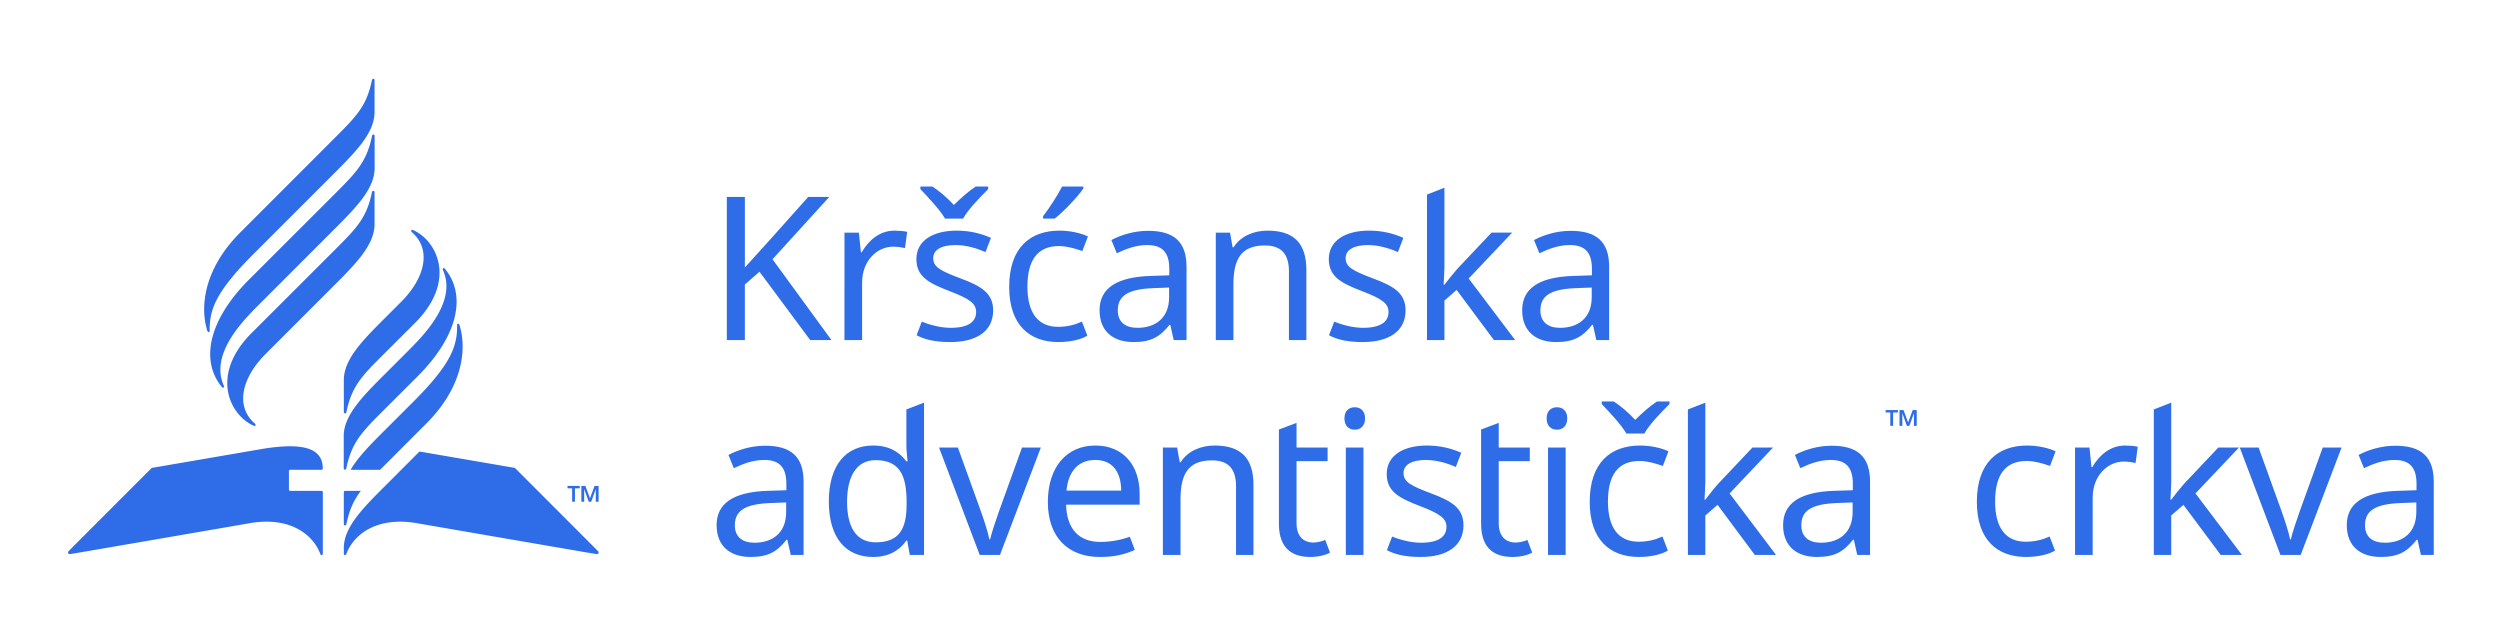
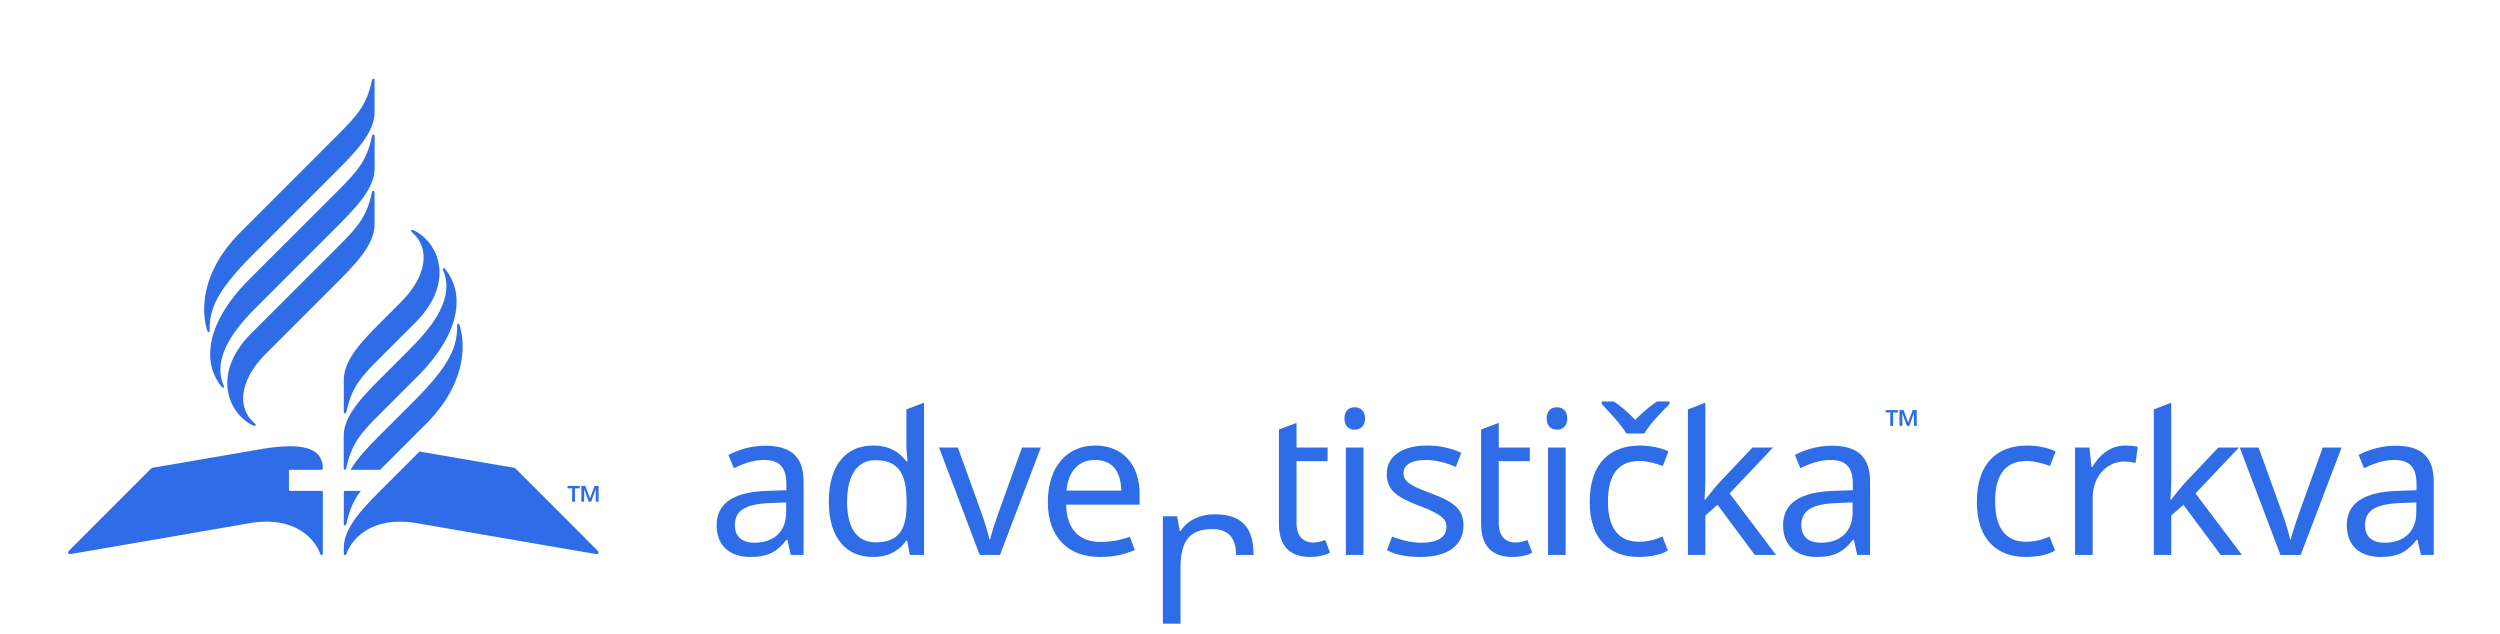
<svg xmlns="http://www.w3.org/2000/svg" viewBox="0 0 698 177">
  <g fill="#2E6DE7" fill-rule="evenodd">
-     <path d="M215.072 140.451c-7.497.28-9.903 2.406-9.903 6.211 0 3.357 2.238 4.868 5.483 4.868 5.036 0 8.841-2.742 8.841-8.56v-2.687l-4.42.168zm9.29-5.93v20.422h-3.582l-.95-4.253h-.225c-2.63 3.302-5.036 4.813-10.072 4.813-5.428 0-9.456-2.798-9.456-8.897 0-5.987 4.588-9.289 14.38-9.568l5.092-.168v-1.79c0-4.98-2.294-6.659-6.21-6.659-3.134 0-5.988 1.12-8.45 2.294l-1.51-3.693c2.63-1.399 6.322-2.574 10.24-2.574 7.272 0 10.742 3.078 10.742 10.072zM253.118 140.955v-.896c0-7.44-2.014-11.582-8.673-11.582-5.315 0-7.945 4.533-7.945 11.638 0 7.162 2.63 11.303 8.002 11.303 6.322 0 8.616-3.469 8.616-10.463m-21.71-.95c0-10.297 4.924-15.612 12.366-15.612 4.644 0 7.442 1.958 9.288 4.42h.336c-.112-.952-.336-3.3-.336-4.42V114.32l4.924-1.902v42.525h-3.972l-.728-4.028h-.224c-1.79 2.573-4.644 4.588-9.344 4.588-7.442 0-12.31-5.204-12.31-15.499M262.18 124.952h5.26l6.379 17.682c.895 2.462 2.07 6.098 2.406 7.945h.224c.39-1.847 1.678-5.54 2.517-7.945l6.379-17.682h5.26l-11.414 29.991h-5.652l-11.36-29.99zM297.765 136.983h15.275c-.056-5.092-2.294-8.562-7.274-8.562-4.7 0-7.498 3.19-8.001 8.562m20.423.95v2.966h-20.535c.168 6.77 3.58 10.408 9.568 10.408 2.909 0 5.875-.56 8.226-1.455l1.398 3.693c-3.077 1.343-5.764 1.959-9.848 1.959-8.561 0-14.436-5.316-14.436-15.332 0-9.848 5.315-15.78 13.26-15.78 7.667 0 12.367 5.372 12.367 13.542M349.967 135.415v19.528h-4.868v-19.192c0-4.812-2.126-7.218-6.714-7.218-6.66 0-8.785 3.861-8.785 10.855v15.555h-4.924v-29.99h3.973l.727 4.084h.279c1.959-3.134 5.652-4.644 9.458-4.644 7.162 0 10.854 3.3 10.854 11.022M369.995 150.747l1.344 3.524c-1.064.672-3.19 1.232-5.485 1.232-4.699 0-8.784-2.015-8.784-9.288v-26.299l4.924-1.847v6.883h8.673v3.805h-8.673v17.345c0 3.637 1.958 5.373 4.7 5.373 1.12 0 2.63-.392 3.301-.728M375.757 154.943h4.924v-29.991h-4.924v29.991zm5.372-38.104c0 2.126-1.344 3.133-2.854 3.133-1.623 0-2.91-1.007-2.91-3.133 0-2.183 1.287-3.134 2.91-3.134 1.51 0 2.854.951 2.854 3.134zM396.626 155.503c-4.196 0-7.106-.672-9.4-1.902l1.455-3.805c1.958.839 5.204 1.734 8.057 1.734 4.98 0 7.106-1.734 7.106-4.421 0-2.237-1.51-3.581-7.386-5.818-5.819-2.238-9.288-4.029-9.288-8.953 0-5.092 4.532-7.945 11.247-7.945 3.637 0 6.771.783 9.567 2.014l-1.51 3.973c-2.574-1.119-5.484-1.959-8.393-1.959-4.029 0-6.21 1.399-6.21 3.638 0 2.517 1.957 3.524 7.721 5.707 5.707 2.126 9.01 4.085 9.01 8.896 0 5.82-4.646 8.841-11.976 8.841M426.447 150.747l1.343 3.524c-1.064.672-3.19 1.232-5.484 1.232-4.7 0-8.785-2.015-8.785-9.288v-26.299l4.924-1.847v6.883h8.674v3.805h-8.674v17.345c0 3.637 1.96 5.373 4.7 5.373 1.12 0 2.63-.392 3.302-.728M432.209 154.943h4.924v-29.991h-4.924v29.991zm5.371-38.104c0 2.126-1.343 3.133-2.853 3.133-1.623 0-2.91-1.007-2.91-3.133 0-2.183 1.287-3.134 2.91-3.134 1.51 0 2.853.951 2.853 3.134zM447.202 112.81v-.727h3.357c1.96 1.287 4.141 3.133 5.988 5.148 2.014-2.015 4.14-3.861 6.098-5.148h3.47v.727c-2.127 2.127-5.65 5.708-6.994 8.226h-5.036c-1.455-2.518-4.868-6.1-6.883-8.226m-3.356 27.306c0-11.078 5.986-15.723 14.044-15.723 3.021 0 6.155.728 7.945 1.623l-1.567 4.084c-1.79-.671-4.42-1.398-6.49-1.398-5.987 0-8.84 3.86-8.84 11.358 0 7.218 2.91 11.19 8.56 11.19 2.517 0 4.7-.56 6.658-1.454l1.511 3.916c-1.679 1.064-4.7 1.79-8.113 1.79-8 0-13.708-4.754-13.708-15.386M476.128 134.632c0 1.175-.168 3.47-.224 4.868h.224c.672-.895 2.574-3.301 3.581-4.42l9.568-10.128h5.764L482.9 137.766l12.981 17.178h-5.93l-10.409-13.99-3.413 2.967v11.023h-4.867V114.32l4.867-1.902v22.214zM512.831 140.451c-7.497.28-9.903 2.406-9.903 6.211 0 3.357 2.238 4.868 5.483 4.868 5.036 0 8.841-2.742 8.841-8.56v-2.687l-4.42.168zm9.29-5.93v20.422h-3.582l-.95-4.253h-.225c-2.63 3.302-5.036 4.813-10.072 4.813-5.428 0-9.456-2.798-9.456-8.897 0-5.987 4.588-9.289 14.38-9.568l5.092-.168v-1.79c0-4.98-2.294-6.659-6.21-6.659-3.134 0-5.988 1.12-8.45 2.294l-1.51-3.693c2.63-1.399 6.322-2.574 10.24-2.574 7.272 0 10.742 3.078 10.742 10.072zM530.342 114.488h1.119l1.287 3.47 1.287-3.47h1.119v4.421h-.783V115.496h-.056l-1.231 3.413h-.672l-1.23-3.413h-.057v3.413h-.783v-4.42zm-2.573.672h-1.287v-.672h3.413v.672h-1.343v3.75h-.783v-3.75zM551.938 140.115c0-11.078 5.986-15.723 14.044-15.723 3.02 0 6.155.728 7.945 1.623l-1.566 4.084c-1.791-.67-4.42-1.398-6.49-1.398-5.988 0-8.841 3.86-8.841 11.358 0 7.218 2.909 11.191 8.56 11.191 2.518 0 4.7-.56 6.659-1.454l1.51 3.916c-1.678 1.063-4.7 1.791-8.113 1.791-8.001 0-13.708-4.756-13.708-15.388M596.865 124.729l-.615 4.532c-.95-.223-2.239-.391-3.245-.391-4.645 0-8.729 4.028-8.729 10.07v16.004h-4.924v-29.991h4.03l.558 5.483h.224c1.902-3.302 4.98-6.043 9.177-6.043 1.12 0 2.517.11 3.524.336M606.208 134.632c0 1.175-.168 3.47-.224 4.868h.224c.671-.895 2.573-3.301 3.581-4.42l9.568-10.128h5.763l-12.14 12.814 12.98 17.178h-5.932l-10.407-13.99-3.413 2.967v11.023h-4.868V114.32l4.868-1.902v22.214zM625.342 124.952h5.26l6.379 17.682c.894 2.462 2.07 6.098 2.405 7.945h.224c.392-1.847 1.678-5.54 2.518-7.945l6.379-17.682h5.26l-11.415 29.991H636.7l-11.358-29.99zM670.214 140.451c-7.497.28-9.903 2.406-9.903 6.211 0 3.357 2.238 4.868 5.483 4.868 5.036 0 8.841-2.742 8.841-8.56v-2.687l-4.421.168zm9.289-5.93v20.422h-3.581l-.951-4.253h-.224c-2.63 3.302-5.036 4.813-10.072 4.813-5.428 0-9.456-2.798-9.456-8.897 0-5.987 4.588-9.289 14.38-9.568l5.092-.168v-1.79c0-4.98-2.294-6.659-6.211-6.659-3.133 0-5.987 1.12-8.45 2.294l-1.51-3.693c2.63-1.399 6.323-2.574 10.24-2.574 7.273 0 10.743 3.078 10.743 10.072z" />
+     <path d="M215.072 140.451c-7.497.28-9.903 2.406-9.903 6.211 0 3.357 2.238 4.868 5.483 4.868 5.036 0 8.841-2.742 8.841-8.56v-2.687l-4.42.168zm9.29-5.93v20.422h-3.582l-.95-4.253h-.225c-2.63 3.302-5.036 4.813-10.072 4.813-5.428 0-9.456-2.798-9.456-8.897 0-5.987 4.588-9.289 14.38-9.568l5.092-.168v-1.79c0-4.98-2.294-6.659-6.21-6.659-3.134 0-5.988 1.12-8.45 2.294l-1.51-3.693c2.63-1.399 6.322-2.574 10.24-2.574 7.272 0 10.742 3.078 10.742 10.072zM253.118 140.955v-.896c0-7.44-2.014-11.582-8.673-11.582-5.315 0-7.945 4.533-7.945 11.638 0 7.162 2.63 11.303 8.002 11.303 6.322 0 8.616-3.469 8.616-10.463m-21.71-.95c0-10.297 4.924-15.612 12.366-15.612 4.644 0 7.442 1.958 9.288 4.42h.336c-.112-.952-.336-3.3-.336-4.42V114.32l4.924-1.902v42.525h-3.972l-.728-4.028h-.224c-1.79 2.573-4.644 4.588-9.344 4.588-7.442 0-12.31-5.204-12.31-15.499M262.18 124.952h5.26l6.379 17.682c.895 2.462 2.07 6.098 2.406 7.945h.224c.39-1.847 1.678-5.54 2.517-7.945l6.379-17.682h5.26l-11.414 29.991h-5.652l-11.36-29.99zM297.765 136.983h15.275c-.056-5.092-2.294-8.562-7.274-8.562-4.7 0-7.498 3.19-8.001 8.562m20.423.95v2.966h-20.535c.168 6.77 3.58 10.408 9.568 10.408 2.909 0 5.875-.56 8.226-1.455l1.398 3.693c-3.077 1.343-5.764 1.959-9.848 1.959-8.561 0-14.436-5.316-14.436-15.332 0-9.848 5.315-15.78 13.26-15.78 7.667 0 12.367 5.372 12.367 13.542M349.967 135.415v19.528h-4.868c0-4.812-2.126-7.218-6.714-7.218-6.66 0-8.785 3.861-8.785 10.855v15.555h-4.924v-29.99h3.973l.727 4.084h.279c1.959-3.134 5.652-4.644 9.458-4.644 7.162 0 10.854 3.3 10.854 11.022M369.995 150.747l1.344 3.524c-1.064.672-3.19 1.232-5.485 1.232-4.699 0-8.784-2.015-8.784-9.288v-26.299l4.924-1.847v6.883h8.673v3.805h-8.673v17.345c0 3.637 1.958 5.373 4.7 5.373 1.12 0 2.63-.392 3.301-.728M375.757 154.943h4.924v-29.991h-4.924v29.991zm5.372-38.104c0 2.126-1.344 3.133-2.854 3.133-1.623 0-2.91-1.007-2.91-3.133 0-2.183 1.287-3.134 2.91-3.134 1.51 0 2.854.951 2.854 3.134zM396.626 155.503c-4.196 0-7.106-.672-9.4-1.902l1.455-3.805c1.958.839 5.204 1.734 8.057 1.734 4.98 0 7.106-1.734 7.106-4.421 0-2.237-1.51-3.581-7.386-5.818-5.819-2.238-9.288-4.029-9.288-8.953 0-5.092 4.532-7.945 11.247-7.945 3.637 0 6.771.783 9.567 2.014l-1.51 3.973c-2.574-1.119-5.484-1.959-8.393-1.959-4.029 0-6.21 1.399-6.21 3.638 0 2.517 1.957 3.524 7.721 5.707 5.707 2.126 9.01 4.085 9.01 8.896 0 5.82-4.646 8.841-11.976 8.841M426.447 150.747l1.343 3.524c-1.064.672-3.19 1.232-5.484 1.232-4.7 0-8.785-2.015-8.785-9.288v-26.299l4.924-1.847v6.883h8.674v3.805h-8.674v17.345c0 3.637 1.96 5.373 4.7 5.373 1.12 0 2.63-.392 3.302-.728M432.209 154.943h4.924v-29.991h-4.924v29.991zm5.371-38.104c0 2.126-1.343 3.133-2.853 3.133-1.623 0-2.91-1.007-2.91-3.133 0-2.183 1.287-3.134 2.91-3.134 1.51 0 2.853.951 2.853 3.134zM447.202 112.81v-.727h3.357c1.96 1.287 4.141 3.133 5.988 5.148 2.014-2.015 4.14-3.861 6.098-5.148h3.47v.727c-2.127 2.127-5.65 5.708-6.994 8.226h-5.036c-1.455-2.518-4.868-6.1-6.883-8.226m-3.356 27.306c0-11.078 5.986-15.723 14.044-15.723 3.021 0 6.155.728 7.945 1.623l-1.567 4.084c-1.79-.671-4.42-1.398-6.49-1.398-5.987 0-8.84 3.86-8.84 11.358 0 7.218 2.91 11.19 8.56 11.19 2.517 0 4.7-.56 6.658-1.454l1.511 3.916c-1.679 1.064-4.7 1.79-8.113 1.79-8 0-13.708-4.754-13.708-15.386M476.128 134.632c0 1.175-.168 3.47-.224 4.868h.224c.672-.895 2.574-3.301 3.581-4.42l9.568-10.128h5.764L482.9 137.766l12.981 17.178h-5.93l-10.409-13.99-3.413 2.967v11.023h-4.867V114.32l4.867-1.902v22.214zM512.831 140.451c-7.497.28-9.903 2.406-9.903 6.211 0 3.357 2.238 4.868 5.483 4.868 5.036 0 8.841-2.742 8.841-8.56v-2.687l-4.42.168zm9.29-5.93v20.422h-3.582l-.95-4.253h-.225c-2.63 3.302-5.036 4.813-10.072 4.813-5.428 0-9.456-2.798-9.456-8.897 0-5.987 4.588-9.289 14.38-9.568l5.092-.168v-1.79c0-4.98-2.294-6.659-6.21-6.659-3.134 0-5.988 1.12-8.45 2.294l-1.51-3.693c2.63-1.399 6.322-2.574 10.24-2.574 7.272 0 10.742 3.078 10.742 10.072zM530.342 114.488h1.119l1.287 3.47 1.287-3.47h1.119v4.421h-.783V115.496h-.056l-1.231 3.413h-.672l-1.23-3.413h-.057v3.413h-.783v-4.42zm-2.573.672h-1.287v-.672h3.413v.672h-1.343v3.75h-.783v-3.75zM551.938 140.115c0-11.078 5.986-15.723 14.044-15.723 3.02 0 6.155.728 7.945 1.623l-1.566 4.084c-1.791-.67-4.42-1.398-6.49-1.398-5.988 0-8.841 3.86-8.841 11.358 0 7.218 2.909 11.191 8.56 11.191 2.518 0 4.7-.56 6.659-1.454l1.51 3.916c-1.678 1.063-4.7 1.791-8.113 1.791-8.001 0-13.708-4.756-13.708-15.388M596.865 124.729l-.615 4.532c-.95-.223-2.239-.391-3.245-.391-4.645 0-8.729 4.028-8.729 10.07v16.004h-4.924v-29.991h4.03l.558 5.483h.224c1.902-3.302 4.98-6.043 9.177-6.043 1.12 0 2.517.11 3.524.336M606.208 134.632c0 1.175-.168 3.47-.224 4.868h.224c.671-.895 2.573-3.301 3.581-4.42l9.568-10.128h5.763l-12.14 12.814 12.98 17.178h-5.932l-10.407-13.99-3.413 2.967v11.023h-4.868V114.32l4.868-1.902v22.214zM625.342 124.952h5.26l6.379 17.682c.894 2.462 2.07 6.098 2.405 7.945h.224c.392-1.847 1.678-5.54 2.518-7.945l6.379-17.682h5.26l-11.415 29.991H636.7l-11.358-29.99zM670.214 140.451c-7.497.28-9.903 2.406-9.903 6.211 0 3.357 2.238 4.868 5.483 4.868 5.036 0 8.841-2.742 8.841-8.56v-2.687l-4.421.168zm9.289-5.93v20.422h-3.581l-.951-4.253h-.224c-2.63 3.302-5.036 4.813-10.072 4.813-5.428 0-9.456-2.798-9.456-8.897 0-5.987 4.588-9.289 14.38-9.568l5.092-.168v-1.79c0-4.98-2.294-6.659-6.211-6.659-3.133 0-5.987 1.12-8.45 2.294l-1.51-3.693c2.63-1.399 6.323-2.574 10.24-2.574 7.273 0 10.743 3.078 10.743 10.072z" />
    <g>
-       <path d="M226.208 94.943l-14.157-19.08-4.084 3.581v15.5h-5.036V54.991h5.036v19.696c2.238-2.518 4.588-5.036 6.882-7.61l10.8-12.086h5.874l-15.835 17.401 16.451 22.55h-5.93zM253.287 64.729l-.615 4.532c-.95-.223-2.239-.391-3.246-.391-4.644 0-8.729 4.028-8.729 10.07v16.004h-4.924V64.953h4.03l.558 5.483h.225c1.902-3.302 4.98-6.043 9.176-6.043 1.12 0 2.518.11 3.525.336M256.978 52.81v-.727h3.357c1.959 1.287 4.14 3.133 5.988 5.148 2.014-2.015 4.14-3.861 6.098-5.148h3.47v.727c-2.127 2.127-5.651 5.708-6.994 8.226h-5.036c-1.455-2.518-4.868-6.1-6.883-8.226m8.338 42.693c-4.197 0-7.107-.672-9.4-1.902l1.454-3.805c1.959.839 5.204 1.735 8.057 1.735 4.98 0 7.107-1.735 7.107-4.421 0-2.237-1.511-3.581-7.386-5.82-5.82-2.237-9.29-4.028-9.29-8.952 0-5.091 4.533-7.945 11.248-7.945 3.637 0 6.77.783 9.568 2.015l-1.51 3.972c-2.575-1.12-5.484-1.96-8.394-1.96-4.028 0-6.211 1.4-6.211 3.639 0 2.518 1.959 3.524 7.722 5.707 5.708 2.126 9.009 4.085 9.009 8.897 0 5.819-4.645 8.84-11.974 8.84M302.467 52.643c-1.398 2.07-5.372 6.378-8.002 8.393h-3.245v-.671c1.623-2.071 4.029-5.764 5.315-8.282h5.932v.56zm-20.703 27.473c0-11.078 5.987-15.723 14.045-15.723 3.02 0 6.154.728 7.945 1.623l-1.567 4.084c-1.79-.671-4.42-1.398-6.491-1.398-5.987 0-8.84 3.86-8.84 11.358 0 7.218 2.91 11.19 8.56 11.19 2.519 0 4.7-.56 6.659-1.454l1.51 3.916c-1.678 1.064-4.7 1.79-8.112 1.79-8.002 0-13.71-4.755-13.71-15.386zM321.992 80.451c-7.498.28-9.904 2.406-9.904 6.211 0 3.357 2.238 4.868 5.484 4.868 5.035 0 8.84-2.742 8.84-8.56v-2.687l-4.42.168zm9.288-5.93v20.422h-3.58l-.952-4.253h-.224c-2.63 3.302-5.036 4.813-10.07 4.813-5.429 0-9.458-2.798-9.458-8.897 0-5.987 4.59-9.289 14.381-9.568l5.092-.168v-1.79c0-4.98-2.294-6.659-6.21-6.659-3.135 0-5.989 1.12-8.45 2.294l-1.51-3.693c2.63-1.399 6.321-2.574 10.238-2.574 7.274 0 10.743 3.078 10.743 10.072zM364.738 75.415v19.528h-4.868V75.751c0-4.812-2.126-7.218-6.715-7.218-6.658 0-8.784 3.861-8.784 10.855v15.555h-4.924v-29.99h3.973l.726 4.084h.28c1.958-3.134 5.652-4.644 9.457-4.644 7.162 0 10.855 3.3 10.855 11.022M380.458 95.503c-4.196 0-7.106-.672-9.4-1.902l1.455-3.805c1.958.839 5.204 1.734 8.057 1.734 4.98 0 7.106-1.734 7.106-4.421 0-2.237-1.51-3.581-7.386-5.818-5.819-2.238-9.288-4.029-9.288-8.953 0-5.092 4.532-7.945 11.247-7.945 3.637 0 6.771.783 9.567 2.014l-1.51 3.973c-2.574-1.119-5.484-1.959-8.393-1.959-4.029 0-6.21 1.399-6.21 3.638 0 2.517 1.957 3.524 7.721 5.707 5.707 2.126 9.01 4.085 9.01 8.896 0 5.82-4.646 8.841-11.976 8.841M403.285 74.632c0 1.175-.168 3.47-.224 4.868h.224c.671-.895 2.573-3.301 3.581-4.42l9.568-10.128h5.763l-12.14 12.814 12.98 17.178h-5.932l-10.407-13.99-3.413 2.967v11.023h-4.868V54.32l4.868-1.902v22.214zM439.988 80.451c-7.498.28-9.904 2.406-9.904 6.211 0 3.357 2.238 4.868 5.484 4.868 5.035 0 8.84-2.742 8.84-8.56v-2.687l-4.42.168zm9.288-5.93v20.422h-3.58l-.952-4.253h-.224c-2.63 3.302-5.036 4.813-10.07 4.813-5.429 0-9.458-2.798-9.458-8.897 0-5.987 4.59-9.289 14.381-9.568l5.092-.168v-1.79c0-4.98-2.294-6.659-6.21-6.659-3.135 0-5.989 1.12-8.45 2.294l-1.51-3.693c2.63-1.399 6.321-2.574 10.238-2.574 7.274 0 10.743 3.078 10.743 10.072z" />
-     </g>
+       </g>
    <path d="M162.313 135.672h1.12l1.286 3.47 1.287-3.47h1.12v4.42h-.784v-3.413h-.056l-1.23 3.414h-.673l-1.23-3.414h-.057V140.093h-.783v-4.421zm-2.574.672h-1.287v-.672h3.413v.672h-1.343v3.749h-.783v-3.75zm-63.75 9.954c0 .54.62.543.732 0 .823-3.998 2.076-6.662 4.033-9.25l-4.4.003a.364.364 0 0 0-.365.364v8.883zm32.32-55.485c-.18-.585-.687-.623-.682-.011.05 5.779-1.612 10.745-12.16 21.294l-8.344 8.336c-3.797 3.797-7.21 7.265-9.229 10.73h8.24l.974-.975 11.97-11.982c9.97-9.97 11.36-20.514 9.231-27.392zm-11.187 35.249l-9.999 10.007c-6.052 6.053-11.134 11.268-11.134 16.97l.006 1.589c0 .43.536.499.701.048 1.868-5.106 8.112-10.556 19.564-8.624 0 0 49.89 8.62 50.31 8.658.487.043.728-.437.414-.811-.189-.224-23.22-23.254-23.22-23.254l-26.642-4.583zM81.03 137.049a.364.364 0 0 1-.364-.364v-5.162c0-.201.163-.364.364-.364l8.732.002a.364.364 0 0 0 .364-.364c-.023-4.637-3.519-7.788-17.523-5.35l-30.24 5.198s-23.032 23.03-23.22 23.254c-.315.374-.074.854.413.81.42-.036 50.31-8.657 50.31-8.657 11.452-1.932 17.696 3.518 19.564 8.624.165.45.702.383.702-.048l.001-17.215a.364.364 0 0 0-.364-.364H81.03zM67.09 64.897c-9.969 9.969-11.359 20.514-9.23 27.392.18.585.686.623.681.01-.05-5.778 1.612-10.745 12.161-21.293l22.74-22.733c6.052-6.053 11.134-11.268 11.134-16.971v-8.895c0-.541-.62-.543-.732 0-1.496 7.259-4.4 10.123-10.387 16.11L67.09 64.898zm37.508-17.973v-8.956c0-.541-.62-.543-.732 0-1.496 7.26-4.392 10.169-10.38 16.157L69.603 77.988c-11.59 11.59-13.596 22.808-7.7 30.016.392.48.815.192.558-.388-3.897-8.818 5.45-18.167 9.898-22.617l21.104-21.105c6.053-6.052 11.135-11.267 11.135-16.97zm-34.34 46.044c-11.59 11.592-6.26 22.787.5 25.868.593.27.828-.211.375-.604-5.422-4.696-3.776-12.597 3.042-19.414L93.44 79.553c6.053-6.052 11.134-11.267 11.134-16.97v-8.895c0-.541-.62-.543-.732 0-1.495 7.259-4.393 10.11-10.38 16.099l-23.203 23.18zm25.71 28.813v8.955c0 .54.62.543.731 0 1.496-7.26 4.392-10.168 10.38-16.156l9.486-9.466c11.591-11.59 13.596-22.808 7.701-30.016-.393-.48-.816-.193-.559.387 3.897 8.818-5.449 18.168-9.898 22.618l-6.707 6.707c-6.053 6.053-11.135 11.268-11.135 16.97zm11.137-22.863c-5.988 5.988-8.886 8.84-10.38 16.099-.113.543-.733.54-.733 0v-8.895c0-5.703 5.081-10.918 11.134-16.971l4.867-4.867c6.818-6.818 8.464-14.718 3.042-19.415-.453-.392-.218-.874.376-.603 6.76 3.08 12.09 14.276.5 25.867l-8.806 8.785z" />
  </g>
</svg>